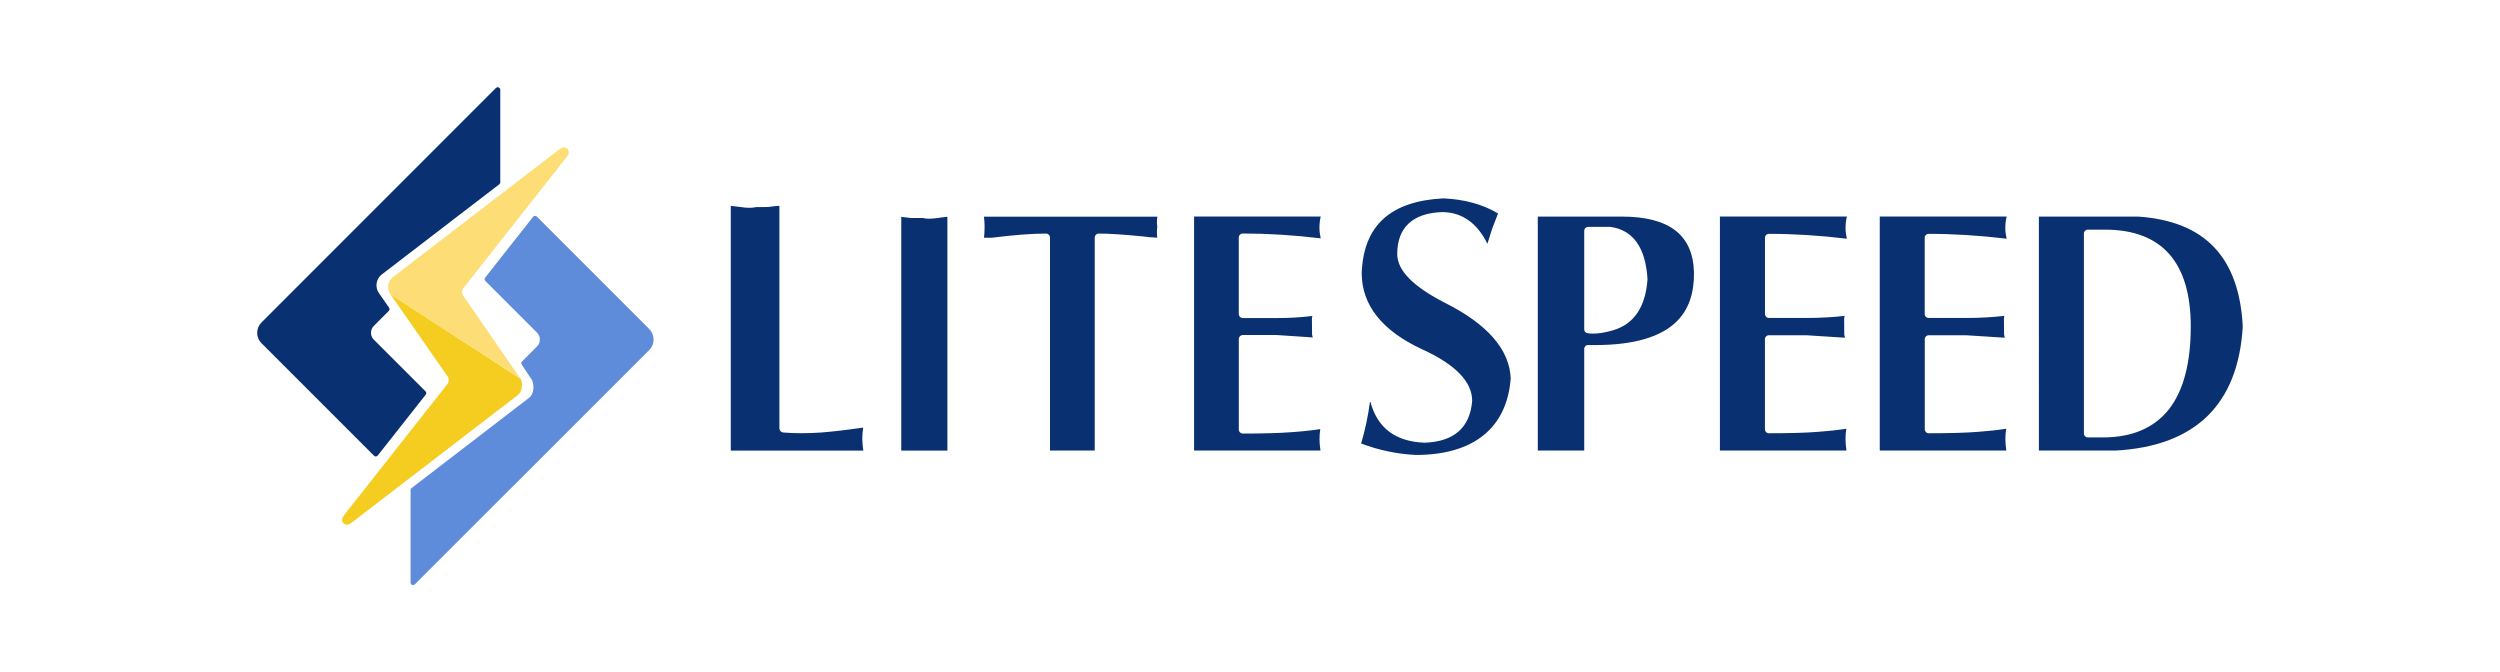
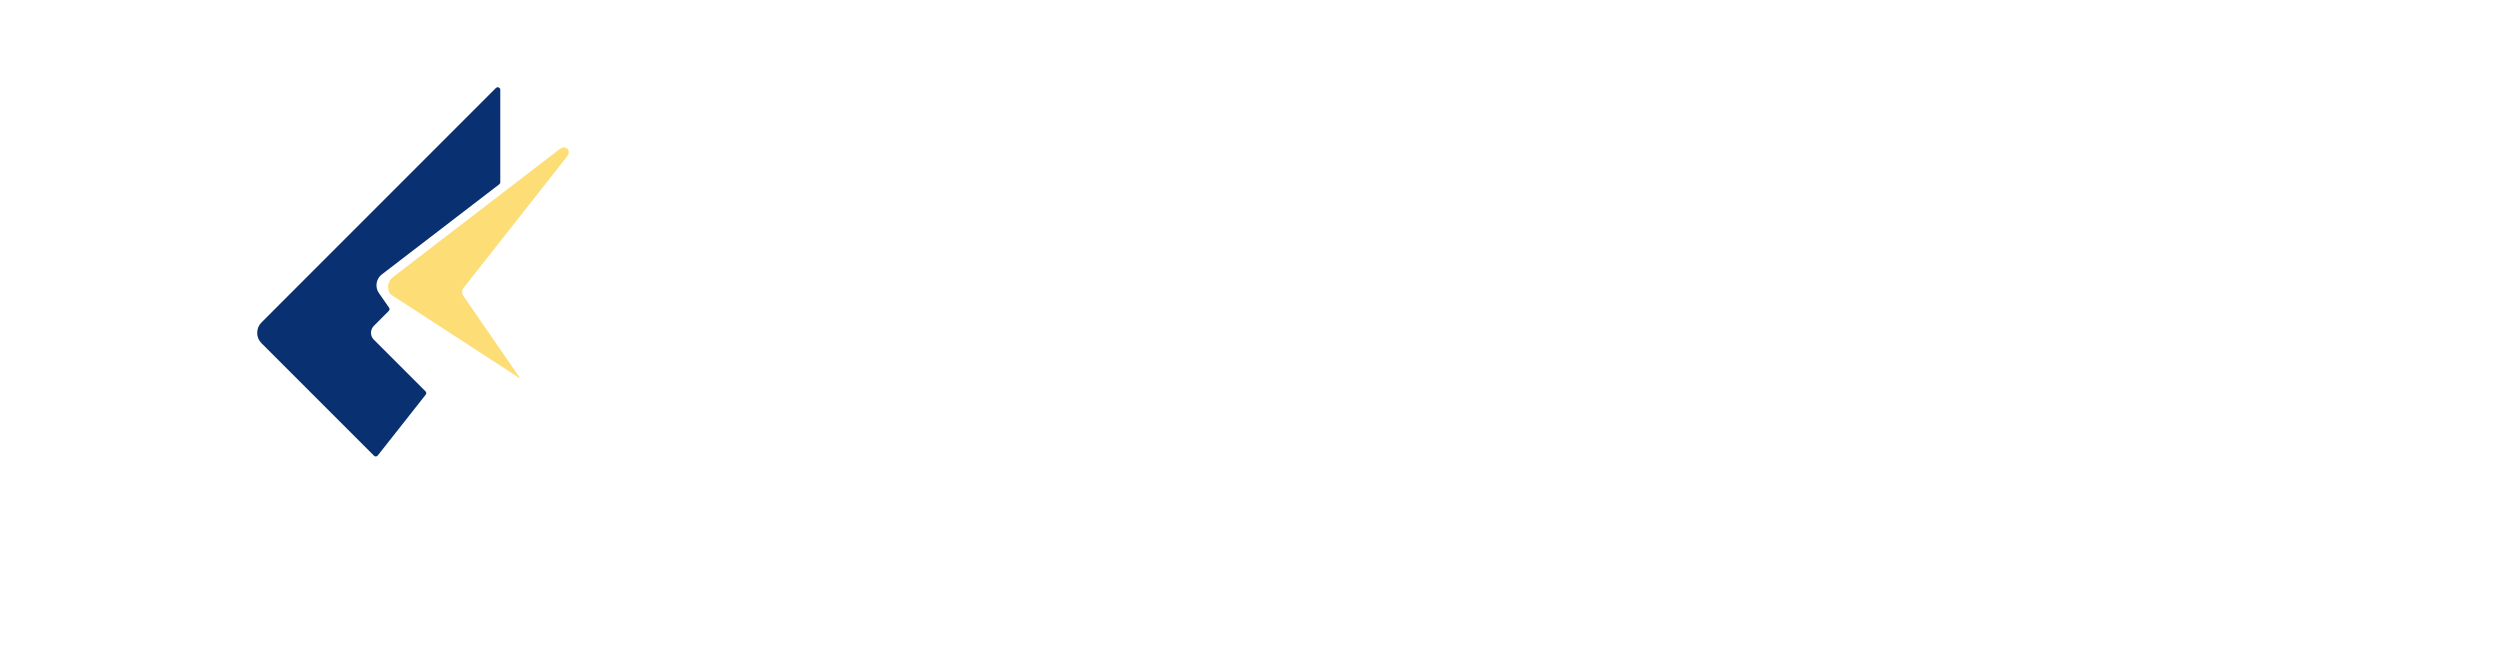
<svg xmlns="http://www.w3.org/2000/svg" id="_7.Litespeed" width="688" height="185" viewBox="0 0 688 185">
  <defs>
    <style>.cls-1{fill:#093071;}.cls-1,.cls-2,.cls-3,.cls-4{stroke-width:0px;}.cls-2{fill:#5e8cda;}.cls-3{fill:#fddd75;}.cls-4{fill:#f5cd21;}</style>
  </defs>
-   <path class="cls-1" d="M214.49,56.63v61.27c0,.57.45,1.06,1.02,1.12,3.23.27,6.81.27,10.58,0,3.08-.24,6.83-.68,11.46-1.35-.17.94-.25,1.95-.25,3.04,0,.93.09,2.06.28,3.29h-36.47V56.65c.7.06,1.59.17,2.7.32,1.62.28,3.28.29,4.27.02l3.28-.02c1.25-.17,2.28-.29,3.13-.34ZM258.2,59.98c-1.94.27-3.24.28-4.18.02h-3.28c-1.16-.16-2.04-.26-2.71-.32v64.32h12.69V59.66c-.73.06-1.56.16-2.53.32ZM270.78,59.61c.12.91.18,1.83.18,2.72,0,1.17-.06,2.21-.16,3.1h2.12c6.01-.76,11.05-1.15,14.92-1.15.62,0,1.12.5,1.12,1.11v58.6h12.31v-58.6c0-.61.5-1.11,1.12-1.11,2.81,0,6.84.26,11.98.77,1.3.19,2.68.3,4.12.36-.15-.89-.15-1.91,0-3.05-.16-.91-.15-1.83.03-2.74h-47.73ZM328.61,59.61v64.38h34.78c-.17-1.16-.26-2.22-.26-3.1,0-1,.08-1.94.21-2.8-2.36.36-5,.65-7.83.84-3.29.26-7.82.39-13.48.39-.61,0-1.11-.5-1.11-1.12v-24.89c0-.61.5-1.11,1.11-1.11h9.3c3.1.18,5.6.36,8.09.54l1.84.13c-.05-.25-.11-.53-.18-.82l-.04-4.48c0-.12.02-.25.06-.36.02-.09.05-.18.08-.26-3.28.4-6.28.58-9.86.58h-9.3c-.61,0-1.11-.5-1.11-1.11v-21.05c0-.61.5-1.11,1.11-1.11,6.87,0,14.08.45,21.44,1.33-.23-1.02-.35-1.99-.35-2.9,0-1.08.12-2.12.35-3.1h-34.87ZM415.75,104.21c-.27-7.96-6.38-15.02-18.21-20.93-8.76-4.51-13.02-8.9-13.02-13.39,0-7.25,4.24-11.23,12.29-11.52,5.47,0,9.67,2.93,12.52,8.72.3-1.02.71-2.32,1.25-3.96.66-1.73,1.22-3.19,1.68-4.39-4.2-2.51-9.27-3.9-15.07-4.15-14.59.77-21.95,7.49-22.45,20.54,0,8.79,5.57,15.85,16.56,20.96,9.19,4.17,13.84,8.96,13.84,14.21-.58,7.37-4.98,11.24-13.07,11.53-8.01-.28-13.02-4.05-14.92-11.21h-.14c-.51,3.89-1.33,7.73-2.43,11.43,4.87,1.84,9.93,2.91,15.05,3.15,16.16,0,25.07-7.65,26.11-20.98ZM437.02,94.94c-.2.01-.48.06-.71.29-.2.21-.33.48-.33.77v27.99h-12.78V59.6h23.02c13.18,0,19.71,5.04,19.96,15.39.09,5.64-1.45,10.12-4.6,13.32-4.33,4.41-11.91,6.65-22.53,6.65-.65,0-1.31-.01-2.04-.02ZM436.9,91.7c.49.07,1.02.11,1.56.11,1.57,0,3.38-.31,5.38-.9,5.8-1.66,9.02-6.38,9.56-14.09-.54-8.7-3.96-13.54-10.24-14.38h-6.11c-.59,0-1.07.48-1.07,1.07v27.14c0,.53.39.98.92,1.05ZM517.31,59.6v64.39h34.83c-.17-1.17-.26-2.25-.26-3.15,0-1.02.07-1.98.23-2.85-2.4.37-5.05.66-7.89.86-3.32.26-7.71.38-13.45.38-.59,0-1.07-.48-1.07-1.06v-24.85c0-.59.48-1.06,1.07-1.06h10.31c3.88.24,7.4.46,10.64.68-.06-.27-.12-.56-.2-.89l-.04-4.46c0-.12.02-.24.05-.34.04-.11.07-.22.11-.33-3.22.38-6.78.58-10.57.58h-10.32c-.59,0-1.07-.48-1.07-1.07v-21.02c0-.59.48-1.06,1.07-1.06,6.88,0,14.1.45,21.47,1.34-.24-1.04-.36-2.03-.36-2.95,0-1.11.12-2.16.37-3.15h-34.94ZM582.31,123.99h-21.21V59.6h27.28c18.39,1.25,27.83,11.15,28.83,30.22-1.24,21.43-12.99,32.93-34.9,34.17ZM602.9,89.88c0-17.7-7.95-26.68-23.62-26.68h-4.73c-.58,0-1.06.48-1.06,1.07v55.05c0,.58.48,1.06,1.06,1.06h4.18c8.01,0,14.12-2.61,18.17-7.76,3.98-5.08,6-12.73,6-22.74ZM473.32,59.6v64.39h34.83c-.17-1.17-.27-2.25-.27-3.15,0-1.02.08-1.98.23-2.85-2.4.37-5.05.66-7.88.86-3.32.26-7.72.38-13.46.38-.58,0-1.06-.48-1.06-1.06v-24.85c0-.59.48-1.06,1.06-1.06h10.33c3.88.24,7.4.46,10.64.68-.06-.27-.13-.56-.2-.89l-.03-4.46c0-.12.02-.24.06-.34.04-.11.07-.22.1-.33-3.21.38-6.76.58-10.56.58h-10.33c-.58,0-1.06-.48-1.06-1.07v-21.02c0-.59.49-1.06,1.06-1.06,6.88,0,14.1.45,21.47,1.34-.23-1.04-.36-2.03-.36-2.95,0-1.11.13-2.16.37-3.15h-34.93Z" />
-   <path class="cls-2" d="M178.7,90.57l-30.97-30.97c-.13-.13-.3-.2-.48-.2h-.04c-.2.01-.38.11-.5.26l-13.2,16.75c-.22.27-.19.66.05.91l14.22,14.22c.51.51.79,1.19.79,1.92,0,.72-.29,1.39-.79,1.89l-4.11,4.11c-.23.23-.27.59-.09.86,1.03,1.53,2.7,4.06,2.86,4.34.51,1.03.69,3.66-.83,4.81l-32.35,24.85c-.17.13-.27.33-.27.54,0,2.76,0,24.9,0,25.12,0,.48,0,.76.38.96.1.05.2.07.31.07.28,0,.4-.11.67-.38l.54-.55c.47-.47,63.8-63.77,63.8-63.77,1.57-1.59,1.56-4.16,0-5.74Z" />
  <path class="cls-1" d="M137.55,24.31h-.01s-.01-.03-.02-.04l-.02-.02c-.12-.15-.3-.24-.5-.24h-.03c-.18,0-.36.07-.49.2l-64.51,64.52c-.77.76-1.19,1.78-1.19,2.87s.42,2.11,1.19,2.86l30.96,30.96c.13.13.3.2.48.2h.04c.2-.01.38-.11.5-.26l13.21-16.75c.22-.27.19-.66-.05-.91l-14.23-14.22c-.5-.5-.78-1.17-.78-1.89,0-.72.28-1.4.78-1.9l4.12-4.13c.23-.24.27-.6.08-.88l-2.81-4.04c-1.13-1.61-.78-3.9.78-5.1l32.36-24.83c.17-.13.27-.33.27-.54v-25.46c0-.15-.04-.29-.13-.41Z" />
-   <path class="cls-4" d="M143.25,104.23l-35.83-23.28,15.83,22.75c.34.52.31,1.41-.07,1.91l-28.35,35.98c-.5.65-.92,1.36-.56,2.09.19.38.65.69,1.1.72.56,0,.99-.25,1.58-.7l45.56-34.98c1.39-1.06,1.36-3.64.75-4.51Z" />
  <path class="cls-3" d="M156.4,41.32c-.22-.44-.69-.74-1.19-.74-.44,0-.86.19-1.49.68l-45.58,35c-1.44,1.1-1.77,3.21-.73,4.69l35.83,23.28c-.52-.76-15.68-22.74-15.83-22.96-.34-.49-.31-1.43.06-1.91l28.35-35.99.02-.03c.46-.59.92-1.28.56-2.03Z" />
</svg>